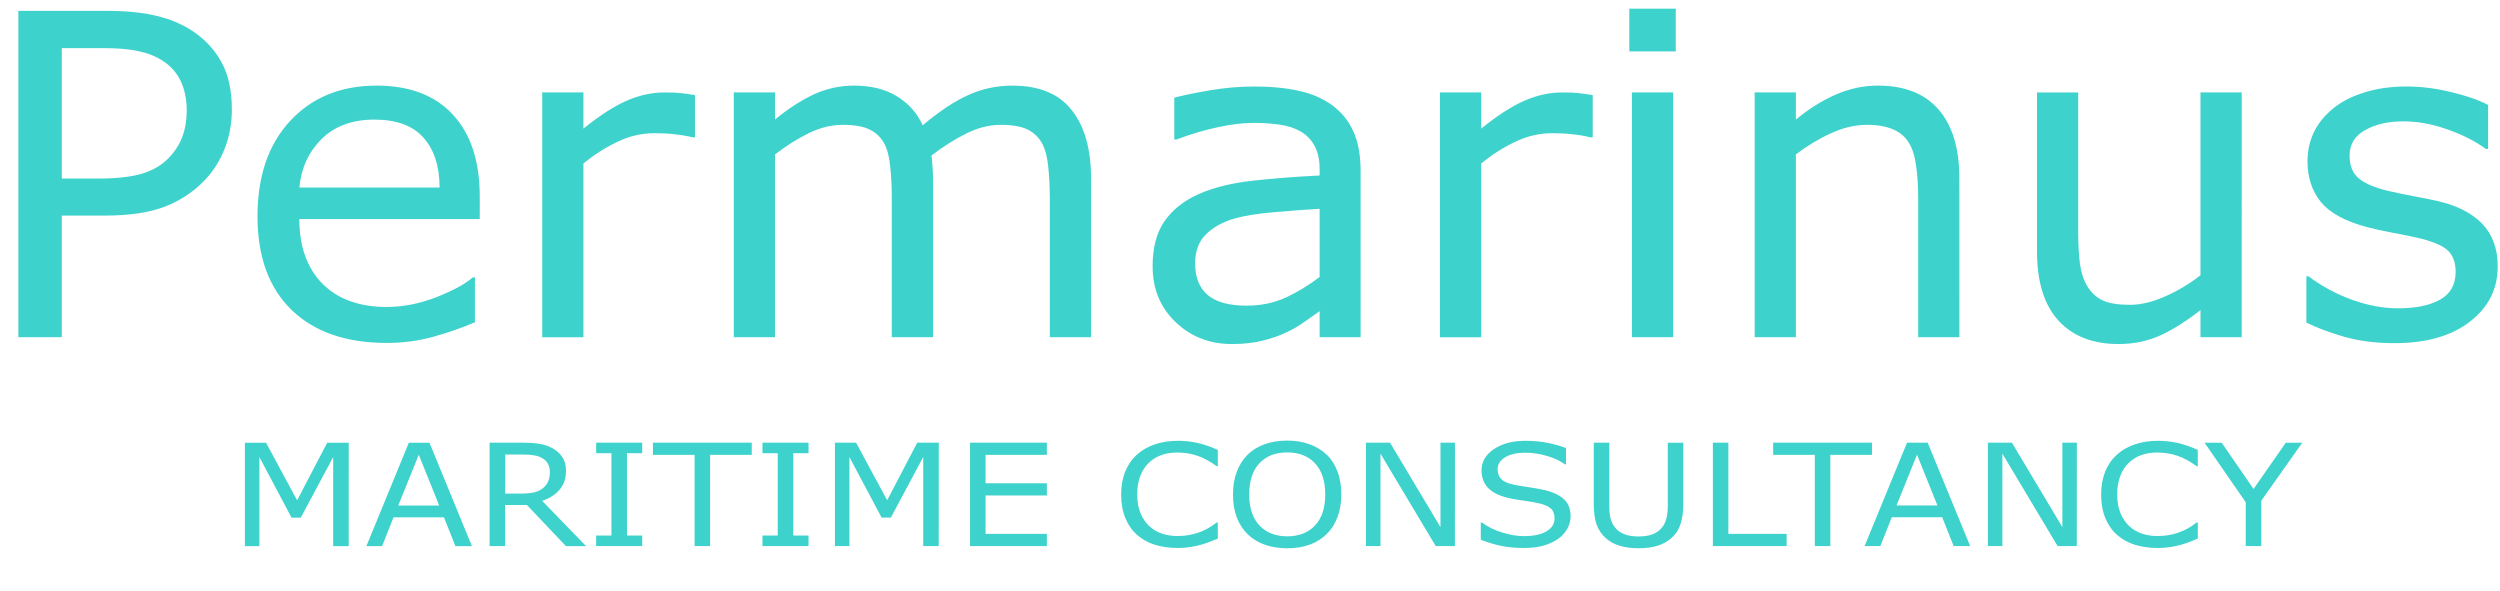
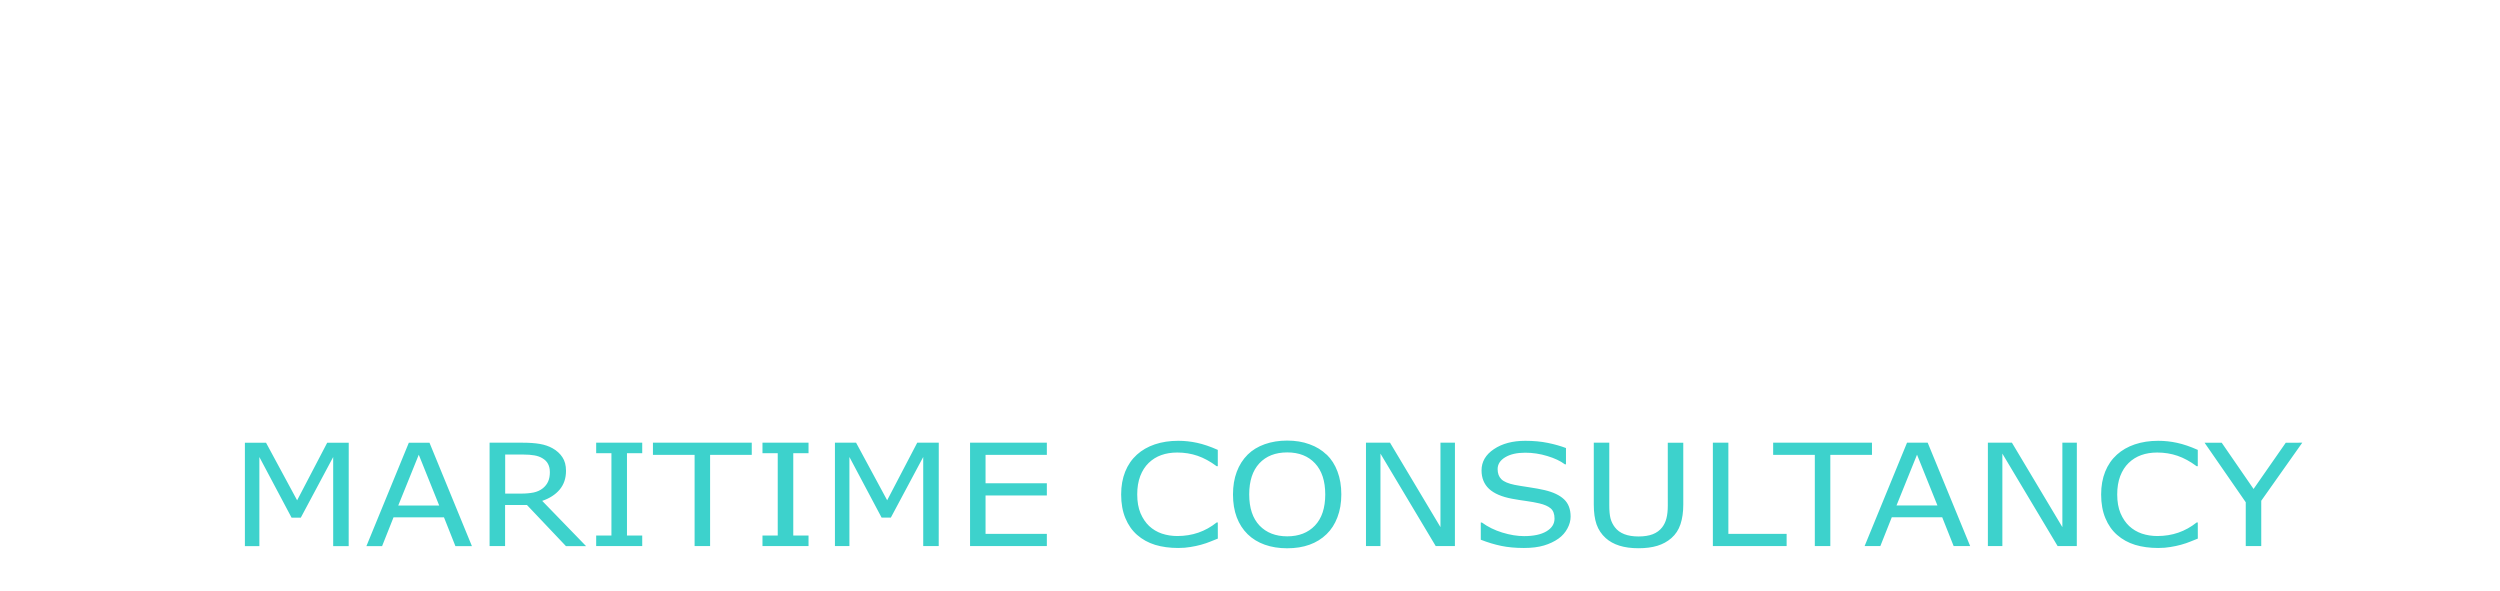
<svg xmlns="http://www.w3.org/2000/svg" xmlns:ns1="http://www.inkscape.org/namespaces/inkscape" xmlns:ns2="http://sodipodi.sourceforge.net/DTD/sodipodi-0.dtd" width="55mm" height="13mm" viewBox="0 0 55 13" version="1.1" id="svg1" ns1:version="1.4.2 (ebf0e940, 2025-05-08)" ns2:docname="text.svg">
  <ns2:namedview id="namedview1" pagecolor="#505050" bordercolor="#eeeeee" borderopacity="1" ns1:showpageshadow="0" ns1:pageopacity="0" ns1:pagecheckerboard="0" ns1:deskcolor="#d1d1d1" ns1:document-units="mm" ns1:export-bgcolor="#122d42ff" ns1:zoom="3.1842822" ns1:cx="106.61744" ns1:cy="15.074041" ns1:window-width="1504" ns1:window-height="931" ns1:window-x="182" ns1:window-y="37" ns1:window-maximized="0" ns1:current-layer="layer1" />
  <defs id="defs1">
-     <rect x="-928.49" y="1262.904" width="721.941" height="198.681" id="rect1" />
-   </defs>
+     </defs>
  <g ns1:label="Layer 1" ns1:groupmode="layer" id="layer1" transform="translate(-24.342,-48.419)">
-     <path d="m -907.452,1279.5 q 0,1.276 -0.451,2.372 -0.438,1.083 -1.238,1.882 -0.993,0.993 -2.346,1.496 -1.354,0.49 -3.417,0.49 h -2.553 v 7.155 h -2.553 v -19.197 h 5.209 q 1.728,0 2.927,0.296 1.199,0.284 2.127,0.902 1.096,0.735 1.689,1.831 0.606,1.096 0.606,2.772 z m -2.656,0.065 q 0,-0.993 -0.348,-1.728 -0.348,-0.735 -1.057,-1.199 -0.619,-0.4 -1.418,-0.567 -0.786,-0.18 -1.998,-0.18 h -2.527 v 7.671 h 2.153 q 1.547,0 2.514,-0.271 0.967,-0.284 1.573,-0.889 0.606,-0.619 0.851,-1.302 0.258,-0.683 0.258,-1.534 z m 17.237,6.382 h -10.611 q 0,1.328 0.4,2.321 0.4,0.98 1.096,1.611 0.67,0.619 1.586,0.928 0.928,0.309 2.037,0.309 1.47,0 2.952,-0.58 1.496,-0.593 2.127,-1.16 h 0.129 v 2.643 q -1.225,0.516 -2.501,0.864 -1.276,0.348 -2.682,0.348 -3.584,0 -5.595,-1.934 -2.011,-1.947 -2.011,-5.518 0,-3.533 1.921,-5.608 1.934,-2.076 5.08,-2.076 2.914,0 4.487,1.702 1.586,1.702 1.586,4.835 z m -2.359,-1.857 q -0.013,-1.908 -0.967,-2.952 -0.941,-1.044 -2.875,-1.044 -1.947,0 -3.107,1.147 -1.147,1.147 -1.302,2.849 z m 15.02,-2.952 h -0.129 q -0.541,-0.129 -1.057,-0.18 -0.503,-0.064 -1.199,-0.064 -1.122,0 -2.166,0.503 -1.044,0.49 -2.011,1.276 v 10.224 h -2.424 v -14.401 h 2.424 v 2.127 q 1.444,-1.16 2.54,-1.637 1.109,-0.49 2.256,-0.49 0.632,0 0.915,0.039 0.284,0.026 0.851,0.116 z m 23.297,11.758 h -2.424 v -8.2 q 0,-0.928 -0.09,-1.792 -0.077,-0.864 -0.348,-1.379 -0.297,-0.554 -0.851,-0.838 -0.554,-0.284 -1.599,-0.284 -1.019,0 -2.037,0.516 -1.019,0.503 -2.037,1.289 0.039,0.296 0.065,0.696 0.026,0.387 0.026,0.773 v 9.218 h -2.424 v -8.2 q 0,-0.954 -0.09,-1.805 -0.077,-0.864 -0.348,-1.379 -0.297,-0.554 -0.851,-0.825 -0.554,-0.284 -1.599,-0.284 -0.993,0 -1.998,0.49 -0.993,0.49 -1.985,1.251 v 10.752 h -2.424 v -14.401 h 2.424 v 1.599 q 1.135,-0.941 2.256,-1.47 1.135,-0.529 2.411,-0.529 1.47,0 2.488,0.619 1.031,0.619 1.534,1.715 1.47,-1.238 2.682,-1.779 1.212,-0.554 2.591,-0.554 2.372,0 3.494,1.444 1.135,1.431 1.135,4.01 z m 15.858,0 h -2.411 v -1.534 q -0.322,0.219 -0.877,0.619 -0.541,0.387 -1.057,0.619 -0.606,0.296 -1.392,0.49 -0.786,0.206 -1.844,0.206 -1.947,0 -3.3,-1.289 -1.354,-1.289 -1.354,-3.288 0,-1.637 0.696,-2.643 0.709,-1.018 2.011,-1.599 1.315,-0.58 3.159,-0.786 1.844,-0.206 3.958,-0.309 v -0.374 q 0,-0.825 -0.297,-1.367 -0.284,-0.541 -0.825,-0.851 -0.516,-0.297 -1.238,-0.4 -0.722,-0.103 -1.508,-0.103 -0.954,0 -2.127,0.258 -1.173,0.245 -2.424,0.722 h -0.129 v -2.462 q 0.709,-0.193 2.05,-0.425 1.341,-0.232 2.643,-0.232 1.521,0 2.643,0.258 1.135,0.245 1.96,0.851 0.812,0.593 1.238,1.534 0.425,0.941 0.425,2.333 z m -2.411,-3.545 v -4.01 q -1.109,0.064 -2.617,0.193 -1.496,0.129 -2.372,0.374 -1.044,0.297 -1.689,0.928 -0.645,0.619 -0.645,1.715 0,1.238 0.748,1.869 0.748,0.619 2.282,0.619 1.276,0 2.334,-0.49 1.057,-0.503 1.96,-1.199 z m 16.064,-8.213 h -0.129 q -0.541,-0.129 -1.057,-0.18 -0.503,-0.064 -1.199,-0.064 -1.122,0 -2.166,0.503 -1.044,0.49 -2.011,1.276 v 10.224 h -2.424 v -14.401 h 2.424 v 2.127 q 1.444,-1.16 2.54,-1.637 1.109,-0.49 2.256,-0.49 0.632,0 0.915,0.039 0.284,0.026 0.851,0.116 z m 4.886,-5.054 h -2.733 v -2.514 h 2.733 z m -0.155,16.812 h -2.424 v -14.401 h 2.424 z m 16.838,0 h -2.424 v -8.2 q 0,-0.993 -0.116,-1.857 -0.116,-0.877 -0.425,-1.367 -0.322,-0.541 -0.928,-0.799 -0.606,-0.271 -1.573,-0.271 -0.993,0 -2.076,0.49 -1.083,0.49 -2.076,1.251 v 10.752 h -2.424 v -14.401 h 2.424 v 1.599 q 1.135,-0.941 2.346,-1.47 1.212,-0.529 2.488,-0.529 2.334,0 3.558,1.405 1.225,1.405 1.225,4.048 z m 16.606,0 h -2.424 v -1.599 q -1.225,0.967 -2.346,1.483 -1.122,0.516 -2.475,0.516 -2.269,0 -3.533,-1.379 -1.263,-1.392 -1.263,-4.074 v -9.347 h 2.424 v 8.2 q 0,1.096 0.103,1.882 0.103,0.774 0.438,1.328 0.348,0.567 0.902,0.825 0.554,0.258 1.612,0.258 0.941,0 2.05,-0.49 1.122,-0.49 2.089,-1.251 v -10.752 h 2.424 z m 15.059,-4.151 q 0,1.973 -1.637,3.236 -1.624,1.264 -4.448,1.264 -1.599,0 -2.939,-0.374 -1.328,-0.387 -2.23,-0.838 v -2.72 h 0.129 q 1.147,0.864 2.553,1.379 1.405,0.503 2.695,0.503 1.599,0 2.501,-0.516 0.902,-0.516 0.902,-1.625 0,-0.851 -0.49,-1.289 -0.49,-0.438 -1.882,-0.748 -0.516,-0.116 -1.354,-0.271 -0.825,-0.155 -1.508,-0.335 -1.895,-0.503 -2.695,-1.47 -0.786,-0.98 -0.786,-2.398 0,-0.89 0.361,-1.676 0.374,-0.786 1.122,-1.405 0.722,-0.606 1.831,-0.954 1.122,-0.361 2.501,-0.361 1.289,0 2.604,0.322 1.328,0.309 2.205,0.761 v 2.591 h -0.129 q -0.928,-0.683 -2.256,-1.147 -1.328,-0.477 -2.604,-0.477 -1.328,0 -2.243,0.516 -0.915,0.503 -0.915,1.508 0,0.889 0.554,1.341 0.541,0.451 1.753,0.735 0.67,0.155 1.496,0.309 0.838,0.155 1.392,0.284 1.689,0.387 2.604,1.328 0.915,0.954 0.915,2.527 z" id="text1" style="font-weight:500;font-size:26.404px;line-height:1.25;font-family:Ubuntu;-inkscape-font-specification:'Ubuntu, Medium';font-variant-ligatures:none;letter-spacing:0px;word-spacing:0px;white-space:pre;shape-padding:5.901;fill:#3dd2cc" transform="matrix(0.374,0,0,0.374,368.83,-427.705)" aria-label="Permarinus" />
    <path d="m 30.144,64.155 h -0.321 v -2.081 l -0.671,1.416 h -0.191 l -0.667,-1.416 v 2.081 h -0.3 v -2.415 h 0.438 l 0.644,1.345 0.623,-1.345 h 0.446 z m 2.553,0 h -0.342 l -0.237,-0.673 h -1.045 l -0.237,0.673 H 30.511 l 0.879,-2.415 h 0.428 z m -0.678,-0.949 -0.423,-1.186 -0.425,1.186 z m 3.043,0.949 h -0.417 L 33.837,63.194 h -0.453 v 0.96 h -0.321 v -2.415 h 0.676 q 0.219,0 0.365,0.029 0.146,0.028 0.263,0.101 0.131,0.083 0.204,0.209 0.075,0.125 0.075,0.318 0,0.261 -0.131,0.438 -0.131,0.175 -0.362,0.264 z M 34.311,62.419 q 0,-0.104 -0.037,-0.183 -0.036,-0.081 -0.12,-0.136 -0.07,-0.047 -0.165,-0.065 -0.096,-0.019 -0.225,-0.019 h -0.378 v 0.912 h 0.324 q 0.152,0 0.266,-0.026 0.114,-0.028 0.193,-0.101 0.073,-0.068 0.107,-0.156 0.036,-0.089 0.036,-0.225 z m 1.914,1.735 h -0.954 v -0.247 h 0.316 v -1.922 h -0.316 v -0.247 h 0.954 v 0.247 h -0.316 v 1.922 h 0.316 z m 2.269,-2.13 H 37.631 v 2.13 h -0.321 v -2.13 H 36.447 v -0.285 h 2.047 z m 1.176,2.13 h -0.954 v -0.247 h 0.316 v -1.922 h -0.316 v -0.247 h 0.954 v 0.247 h -0.316 v 1.922 h 0.316 z m 2.697,0 h -0.321 v -2.081 l -0.671,1.416 h -0.191 l -0.667,-1.416 v 2.081 h -0.3 v -2.415 h 0.438 l 0.644,1.345 0.623,-1.345 h 0.446 z m 2.24,0 h -1.591 v -2.415 h 1.591 v 0.285 h -1.27 v 0.662 h 1.27 v 0.285 h -1.27 v 0.897 h 1.27 z m 3.542,-0.175 q -0.089,0.039 -0.162,0.073 -0.071,0.034 -0.188,0.071 -0.099,0.031 -0.216,0.052 -0.115,0.023 -0.255,0.023 -0.263,0 -0.478,-0.073 -0.214,-0.075 -0.373,-0.232 -0.156,-0.154 -0.243,-0.391 -0.088,-0.238 -0.088,-0.553 0,-0.298 0.084,-0.534 0.084,-0.235 0.243,-0.397 0.154,-0.157 0.371,-0.24 0.219,-0.083 0.485,-0.083 0.195,0 0.388,0.047 0.195,0.047 0.431,0.165 v 0.381 h -0.024 q -0.199,-0.167 -0.396,-0.243 -0.196,-0.076 -0.42,-0.076 -0.183,0 -0.331,0.06 -0.146,0.058 -0.261,0.183 -0.112,0.122 -0.175,0.308 -0.062,0.185 -0.062,0.428 0,0.255 0.068,0.438 0.07,0.183 0.178,0.298 0.114,0.12 0.264,0.178 0.152,0.057 0.321,0.057 0.232,0 0.435,-0.079 0.203,-0.079 0.38,-0.238 h 0.023 z m 2.254,-1.963 q 0.148,0.162 0.225,0.397 0.079,0.235 0.079,0.534 0,0.298 -0.081,0.535 -0.079,0.235 -0.224,0.393 -0.149,0.164 -0.354,0.247 -0.203,0.083 -0.464,0.083 -0.255,0 -0.464,-0.084 -0.208,-0.084 -0.354,-0.245 -0.146,-0.161 -0.225,-0.394 -0.078,-0.234 -0.078,-0.534 0,-0.295 0.078,-0.529 0.078,-0.235 0.227,-0.402 0.143,-0.159 0.354,-0.243 0.212,-0.084 0.462,-0.084 0.26,0 0.465,0.086 0.208,0.084 0.352,0.242 z m -0.029,0.931 q 0,-0.47 -0.211,-0.725 -0.211,-0.256 -0.576,-0.256 -0.368,0 -0.579,0.256 -0.209,0.255 -0.209,0.725 0,0.475 0.214,0.728 0.214,0.251 0.574,0.251 0.36,0 0.573,-0.251 0.214,-0.253 0.214,-0.728 z m 2.686,1.207 H 52.663 l -1.145,-2.16 v 2.16 h -0.3 v -2.415 h 0.498 l 1.045,1.972 v -1.972 h 0.3 z m 2.397,-0.689 q 0,0.141 -0.067,0.279 -0.065,0.138 -0.183,0.234 -0.13,0.104 -0.303,0.162 -0.172,0.058 -0.415,0.058 -0.261,0 -0.47,-0.049 -0.208,-0.049 -0.423,-0.144 V 63.603 h 0.023 q 0.183,0.152 0.423,0.235 0.24,0.083 0.451,0.083 0.298,0 0.464,-0.112 0.167,-0.112 0.167,-0.298 0,-0.161 -0.079,-0.237 -0.078,-0.076 -0.238,-0.118 -0.122,-0.032 -0.264,-0.054 -0.141,-0.021 -0.3,-0.054 -0.321,-0.068 -0.477,-0.232 -0.154,-0.165 -0.154,-0.43 0,-0.303 0.256,-0.496 0.256,-0.195 0.65,-0.195 0.255,0 0.467,0.049 0.212,0.049 0.376,0.12 v 0.38 h -0.023 q -0.138,-0.117 -0.363,-0.193 -0.224,-0.078 -0.459,-0.078 -0.258,0 -0.415,0.107 -0.156,0.107 -0.156,0.276 0,0.151 0.078,0.237 0.078,0.086 0.274,0.131 0.104,0.023 0.295,0.055 0.191,0.032 0.324,0.067 0.269,0.071 0.405,0.216 0.136,0.144 0.136,0.404 z m 2.334,-0.281 q 0,0.263 -0.058,0.459 -0.057,0.195 -0.188,0.324 -0.125,0.123 -0.292,0.18 -0.167,0.057 -0.389,0.057 -0.227,0 -0.396,-0.06 -0.169,-0.06 -0.284,-0.177 -0.131,-0.133 -0.19,-0.321 -0.057,-0.188 -0.057,-0.462 v -1.445 h 0.321 v 1.461 q 0,0.196 0.026,0.31 0.028,0.114 0.091,0.206 0.071,0.105 0.193,0.159 0.123,0.054 0.295,0.054 0.174,0 0.295,-0.052 0.122,-0.054 0.195,-0.161 0.063,-0.092 0.089,-0.211 0.028,-0.12 0.028,-0.297 V 61.74 H 57.791 Z m 2.141,0.97 H 58.404 v -2.415 h 0.321 v 2.13 h 1.207 z m 1.768,-2.13 h -0.863 v 2.13 H 60.516 v -2.13 h -0.863 v -0.285 h 2.047 z m 2.034,2.13 h -0.342 l -0.237,-0.673 h -1.045 l -0.237,0.673 h -0.326 l 0.879,-2.415 h 0.428 z m -0.678,-0.949 -0.423,-1.186 -0.425,1.186 z m 2.887,0.949 h -0.397 l -1.145,-2.16 v 2.16 h -0.3 v -2.415 h 0.498 l 1.045,1.972 v -1.972 h 0.3 z m 2.507,-0.175 q -0.089,0.039 -0.162,0.073 -0.071,0.034 -0.188,0.071 -0.099,0.031 -0.216,0.052 -0.115,0.023 -0.255,0.023 -0.263,0 -0.478,-0.073 -0.214,-0.075 -0.373,-0.232 -0.156,-0.154 -0.243,-0.391 -0.088,-0.238 -0.088,-0.553 0,-0.298 0.084,-0.534 0.084,-0.235 0.243,-0.397 0.154,-0.157 0.371,-0.24 0.219,-0.083 0.485,-0.083 0.195,0 0.388,0.047 0.195,0.047 0.431,0.165 v 0.381 h -0.024 q -0.199,-0.167 -0.396,-0.243 -0.196,-0.076 -0.42,-0.076 -0.183,0 -0.331,0.06 -0.146,0.058 -0.261,0.183 -0.112,0.122 -0.175,0.308 -0.062,0.185 -0.062,0.428 0,0.255 0.068,0.438 0.07,0.183 0.178,0.298 0.114,0.12 0.264,0.178 0.152,0.057 0.321,0.057 0.232,0 0.435,-0.079 0.203,-0.079 0.38,-0.238 h 0.023 z m 2.164,-2.24 -0.85,1.356 v 1.059 H 69.443 V 63.13 L 68.59,61.74 h 0.355 l 0.66,1.08 0.667,-1.08 z" id="text9" style="font-size:3.322px;line-height:1.25;font-family:Roboto;-inkscape-font-specification:'Roboto, @wght=333';font-variant-ligatures:none;font-variation-settings:'wght' 333;letter-spacing:0px;word-spacing:0px;fill:#3dd2cc;stroke-width:0.249" transform="scale(1.062,0.942)" aria-label="MARITIME CONSULTANCY" />
  </g>
</svg>